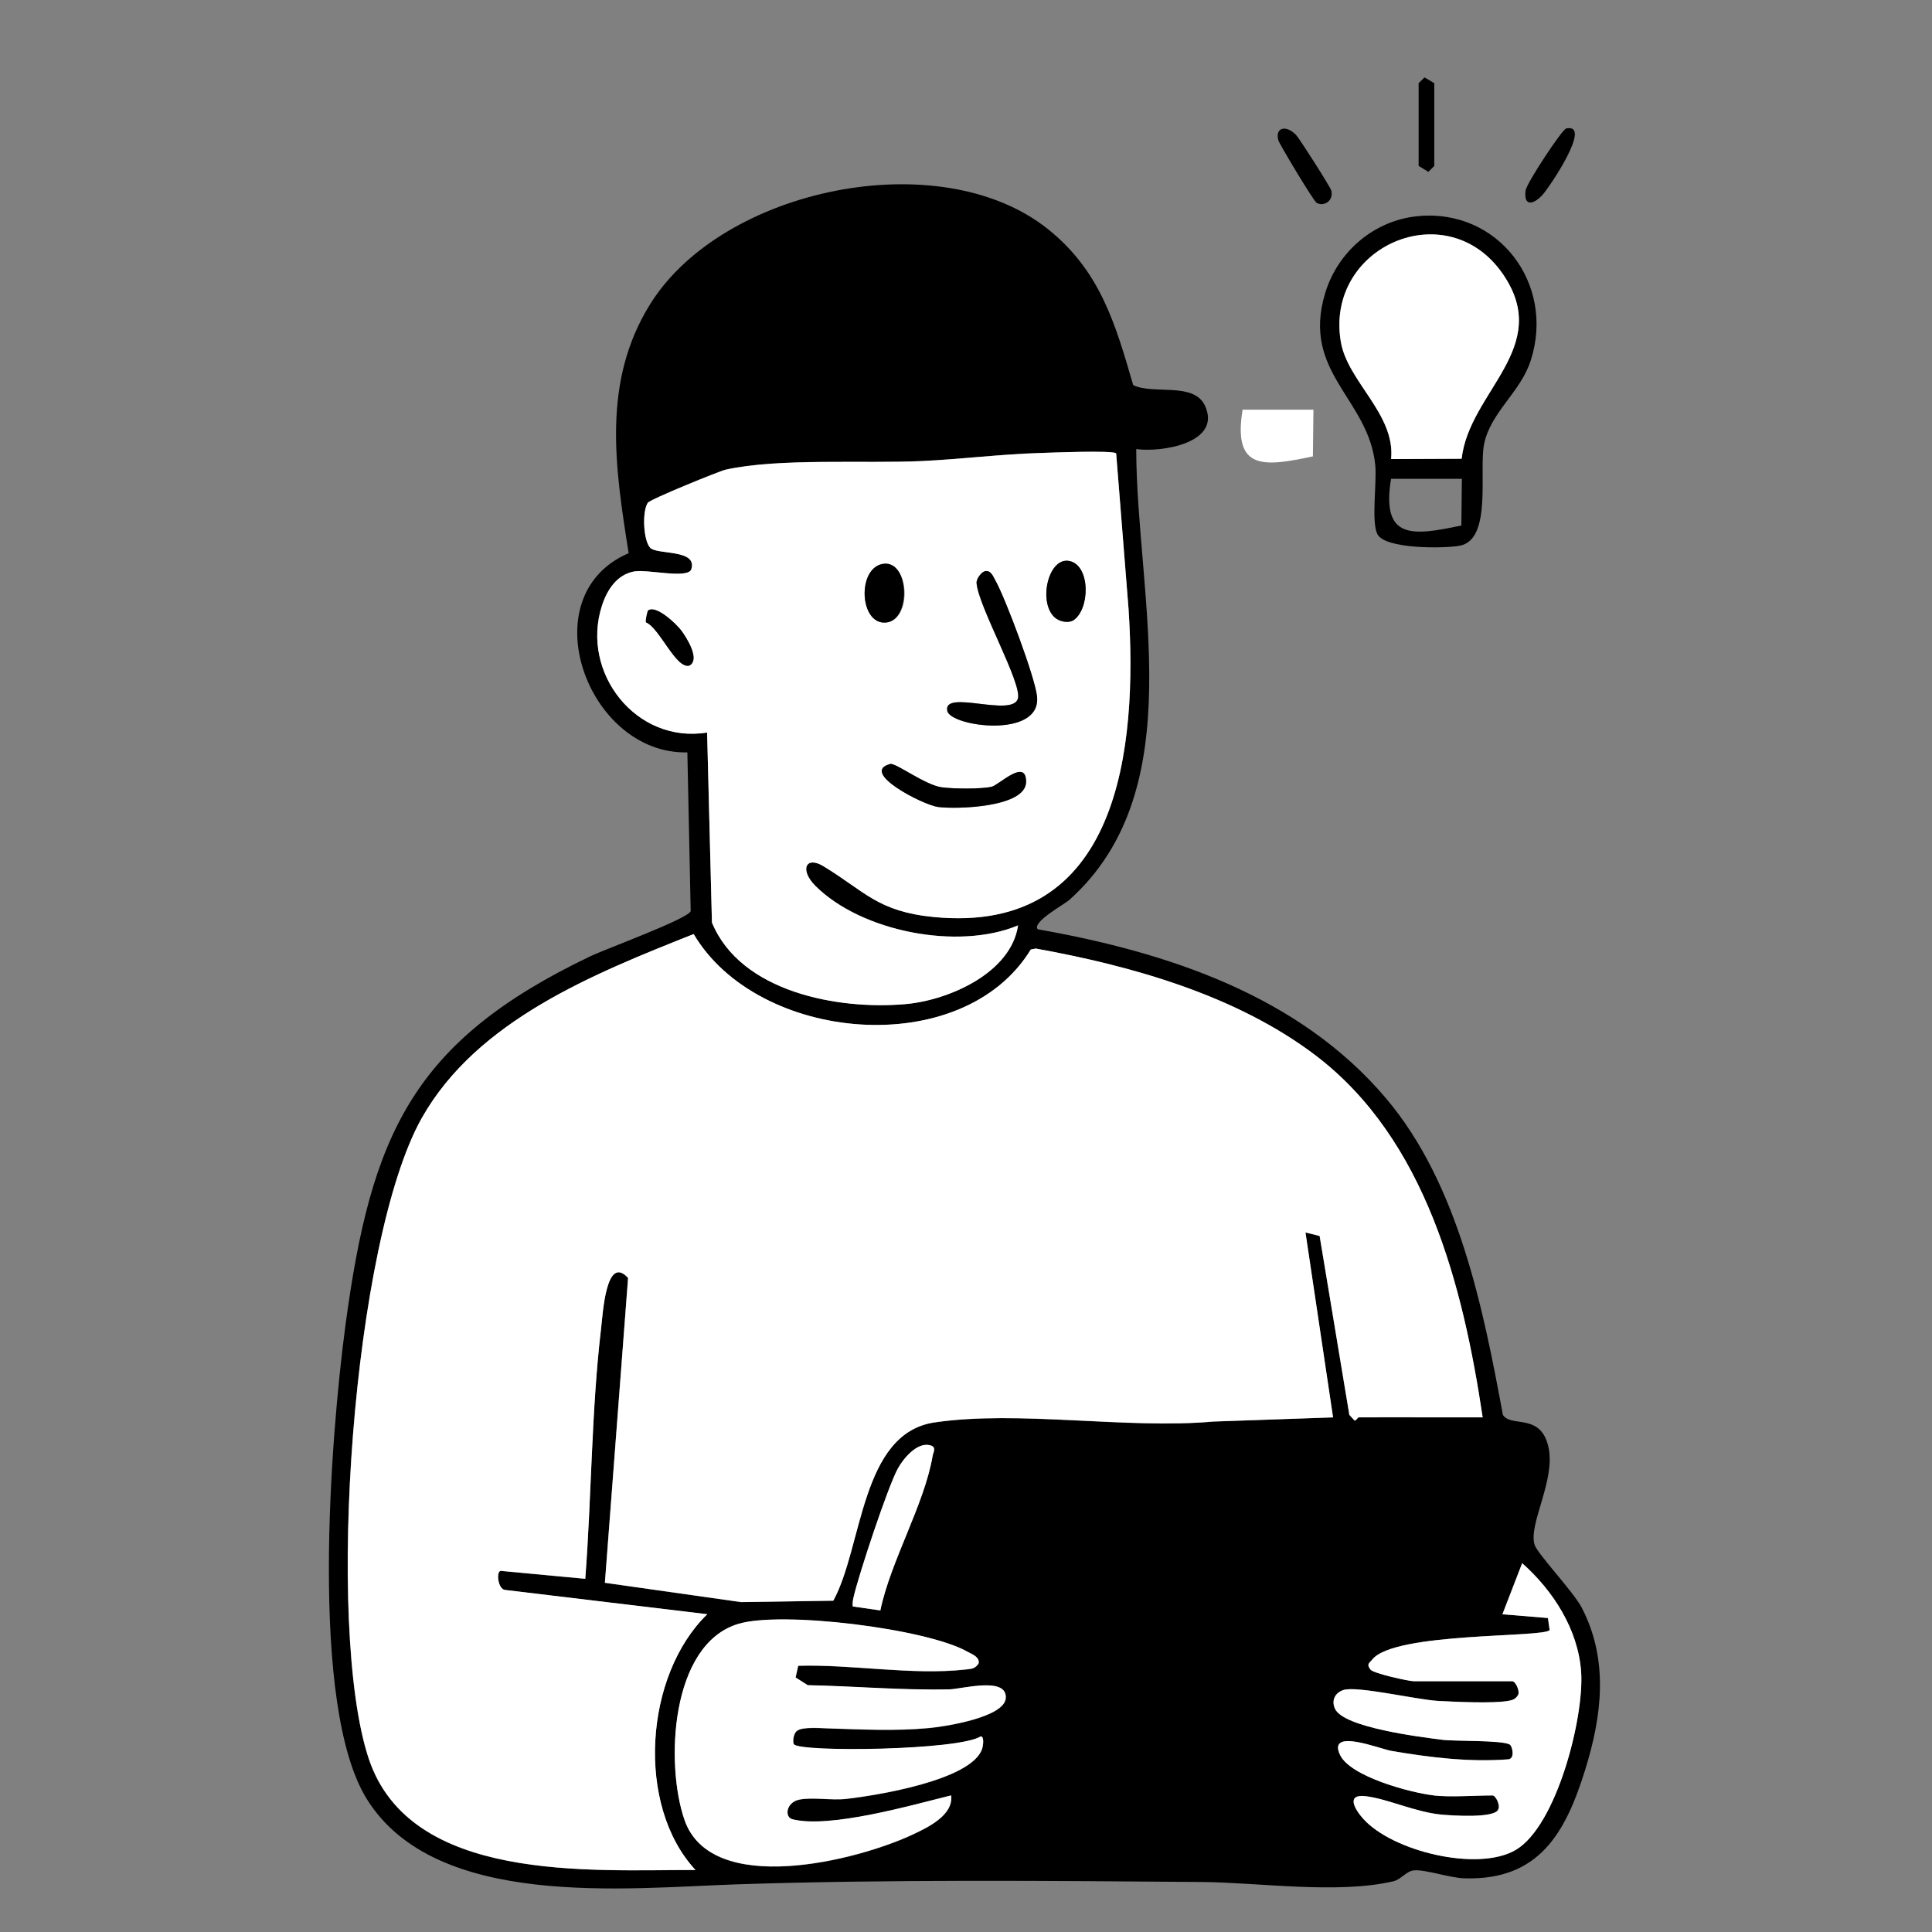
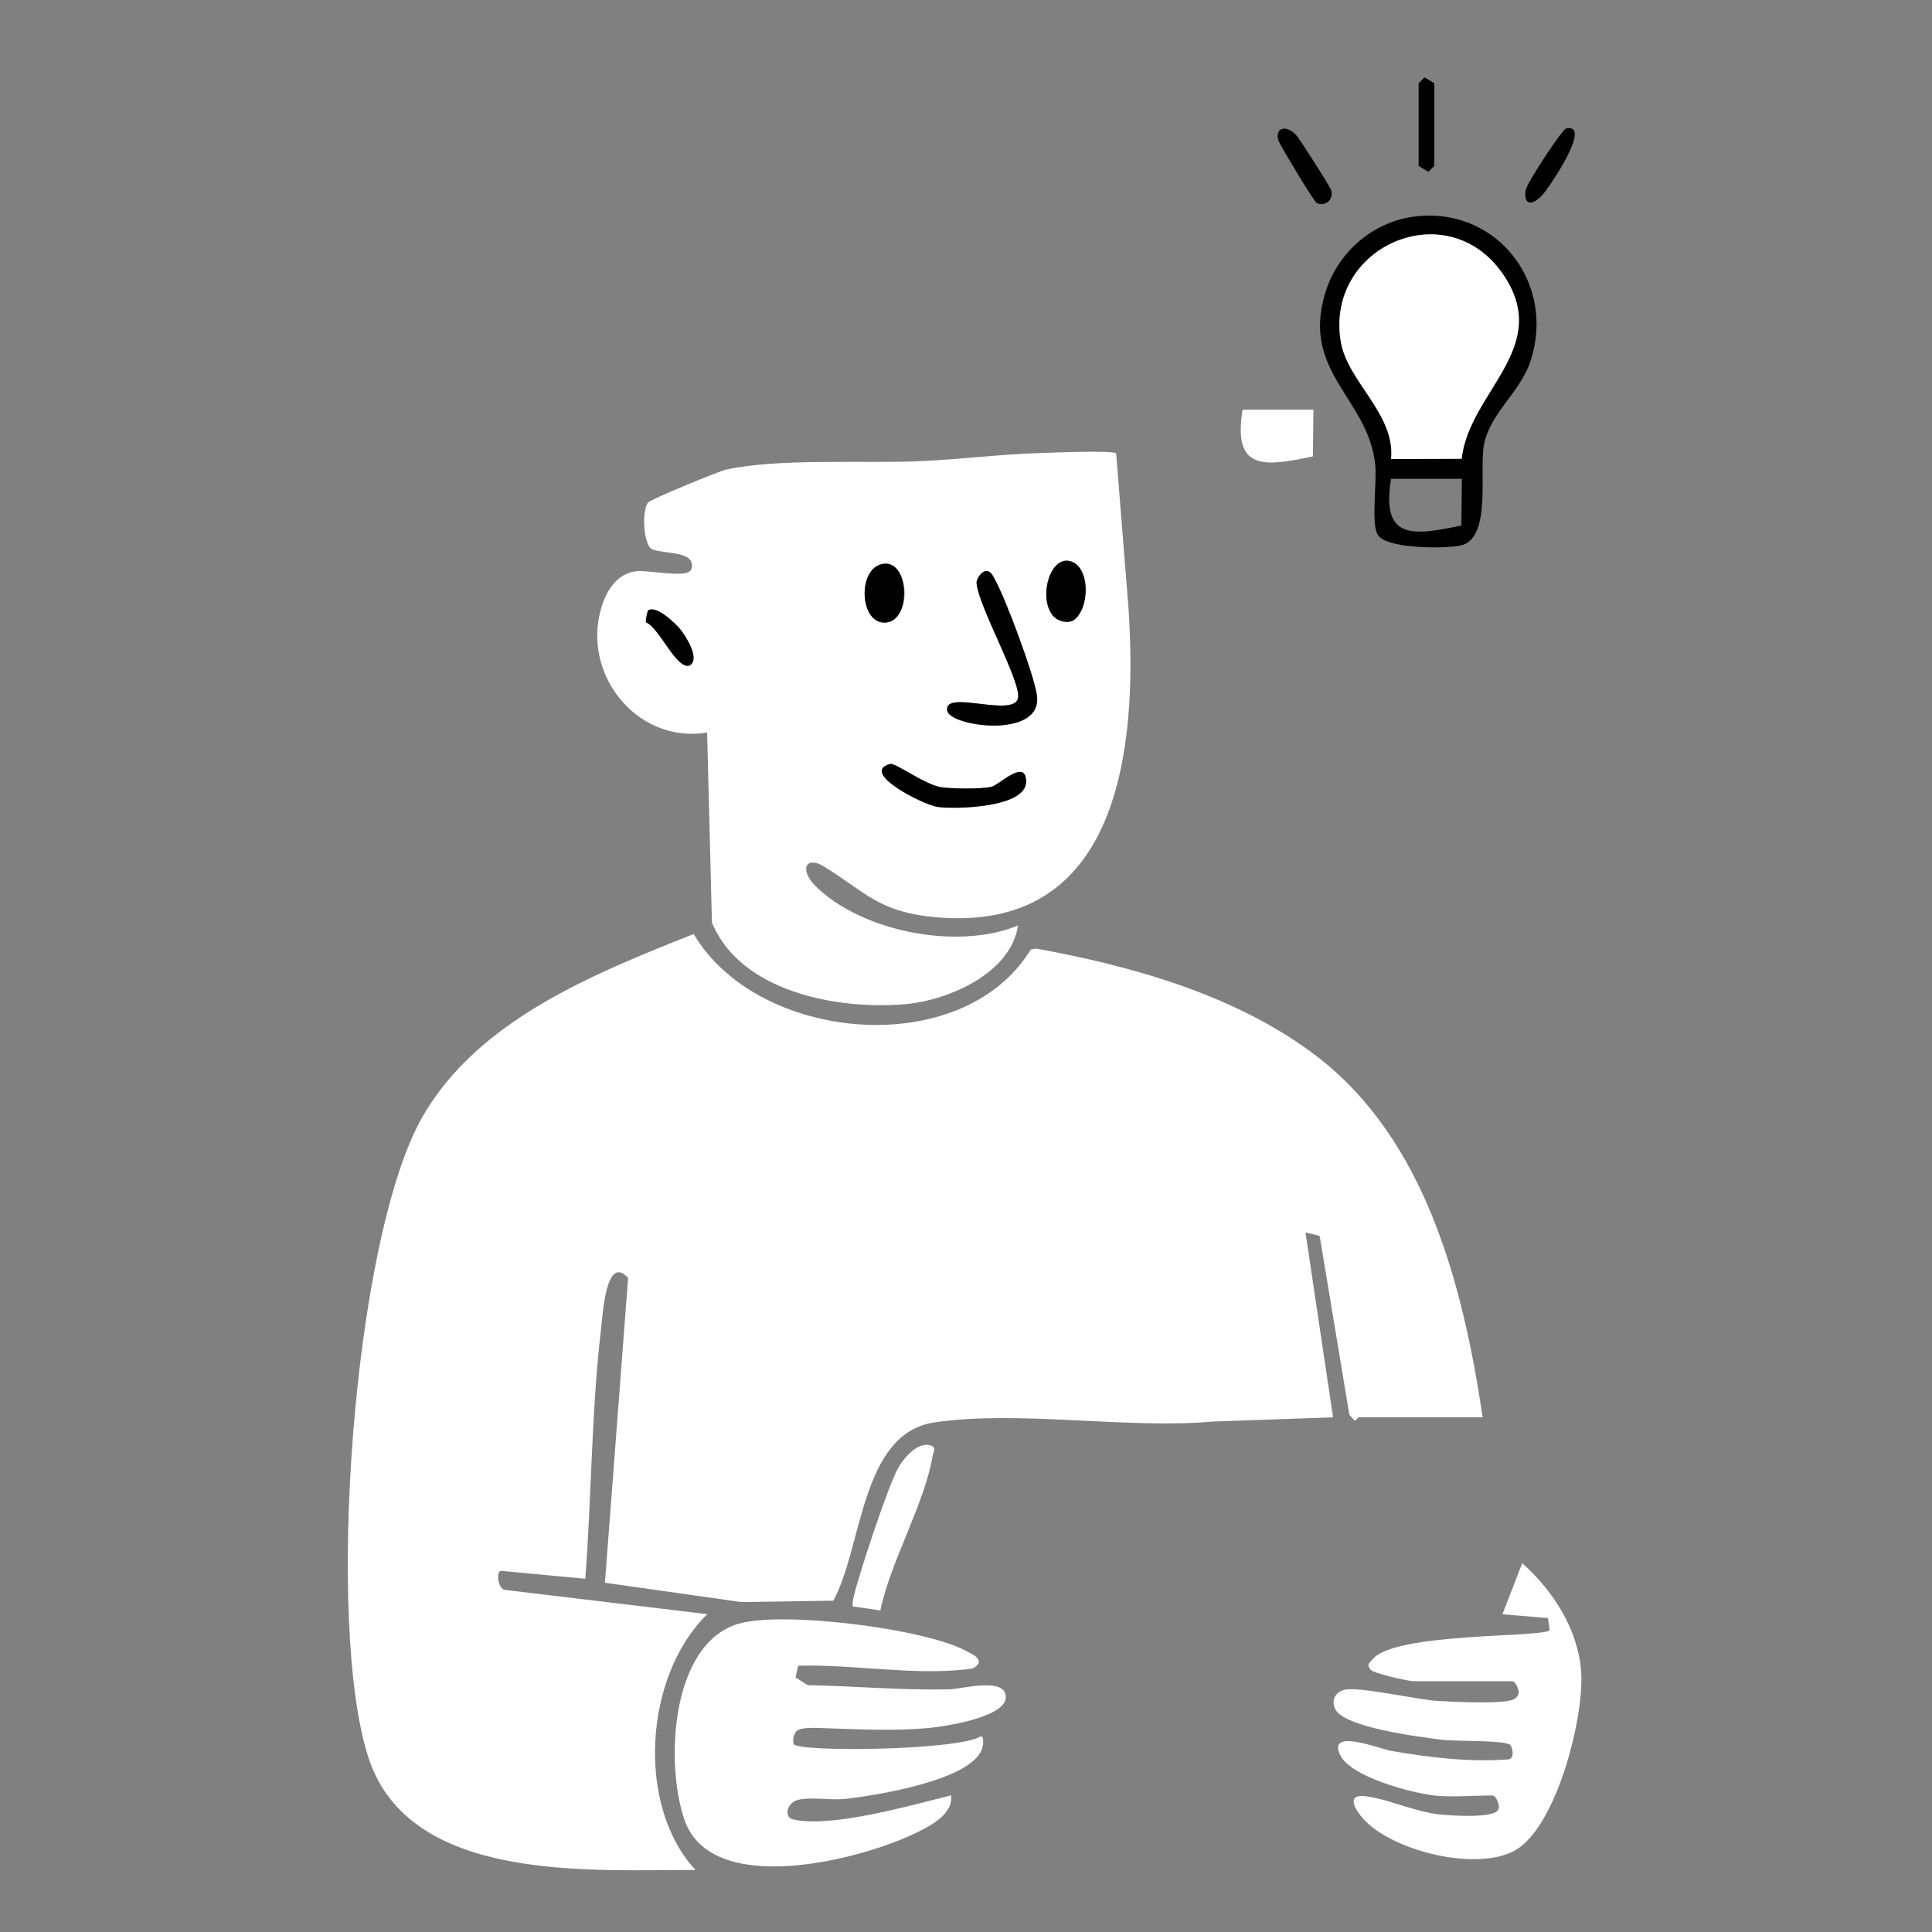
<svg xmlns="http://www.w3.org/2000/svg" id="Layer_1" viewBox="0 0 180 180">
  <rect x="0" y="0" width="180" height="180" fill="#808080" stroke="none" />
  <defs>
    <style>.cls-1{fill:#fff;}</style>
  </defs>
-   <path d="M105.58,35.88c1.87.92,5.66-.33,6.69,1.93,1.58,3.46-4.05,4.36-6.41,4.03.01,13.6,5.28,31.7-6.23,42-.48.43-3.53,2.08-2.94,2.74,12.05,2.13,24.33,6.15,32.46,15.77,6.72,7.96,9.02,19.47,10.87,29.47.76,1.22,3.58-.25,4.26,3.08.63,3.08-1.89,7.09-1.31,9.01.26.86,3.61,4.36,4.4,5.88,2.53,4.88,1.88,10.08.31,15.12-1.84,5.92-4.33,10.29-11.22,10.09-1.44-.04-3.67-.85-4.74-.74-.7.07-1.19.85-1.92,1.02-5.28,1.21-12.51.1-17.88.06-14.43-.11-29.02-.25-43.29.22-10.28.34-28.04,2.36-34.45-7.94-5.39-8.66-3.38-33.78-2-44.11,2.38-17.77,6.22-26.48,22.81-34.41,1.41-.68,9.11-3.49,9.36-4.21l-.31-14.79c-9.34.21-14.7-14.6-5.47-18.56-1.27-8.03-2.51-15.97,2.02-23.23,6.74-10.78,26.96-14.98,37.01-6.99,4.89,3.89,6.31,8.82,7.98,14.57ZM103.99,42.24c-.18-.31-6.23-.06-7.15-.04-3.61.11-7.34.58-10.96.75-5.36.25-13.27-.3-18.27.8-.53.12-7.05,2.76-7.26,3.09-.54.84-.42,3.45.21,4.17s4.44.11,3.85,2.01c-.29.94-4.04,0-5.3.21-1.63.28-2.56,1.73-3.03,3.2-2.01,6.21,3.17,12.89,9.8,11.81l.45,17.7c2.66,6.48,11.77,8.17,18.06,7.6,4-.36,9.81-2.89,10.46-7.33-5.59,2.35-14.59.59-18.88-3.68-1.5-1.5-.89-2.83.74-1.84,3.9,2.37,5.06,4.23,10.3,4.74,17.32,1.68,18.99-15.73,18.13-28.76l-1.15-14.44ZM126.58,132.06c3.85-.02,7.71.01,11.55,0-1.84-12.22-5.27-25.91-15.59-33.74-7.36-5.58-17.07-8.31-26.05-9.94l-.46.09c-6.38,10.43-25.45,8.67-31.41-1.44-9.28,3.69-20.18,8.02-25.33,17.14-6.44,11.42-9,47.36-4.96,59.63,3.83,11.66,20.66,10.41,30.46,10.43-5.6-6.03-4.75-18.16,1.1-23.83l-18.83-2.26c-.68-.05-.86-1.73-.42-1.78l7.88.74c.59-7.66.57-15.67,1.47-23.29.17-1.44.47-6.98,2.52-4.74l-2.16,28.4,12.69,1.8,8.59-.13c2.75-4.99,2.53-15.59,9.43-16.61,7.83-1.15,17.89.65,25.96-.08l11.17-.39-2.57-17.23,1.32.33,2.77,16.67.49.53c.15.01.28-.29.37-.29ZM82.02,150.04c.94-4.59,4.12-9.91,4.87-14.4.06-.33.43-.85-.29-1-1.19-.25-2.43,1.25-2.95,2.18-.93,1.69-3.67,9.96-4.13,12.01-.06.29-.1.55-.07.84l2.57.37ZM133.55,167.27c1.63.18,3.79,0,5.5,0,.3,0,.73.91.54,1.28-.28.88-4.34.59-5.26.51-2.45-.22-5.05-1.48-7.11-1.72-1.85-.21-1.01,1.22-.23,2.09,2.68,3.03,10.66,4.99,14.21,2.92,3.84-2.24,6.41-12.43,6.1-16.63-.29-3.94-2.61-7.53-5.49-10.09l-1.84,4.76,4.24.35.16,1.12c-.46.73-14.46.18-16.52,2.74-.3.37-.57.41-.18.94.26.36,3.59,1.09,4.05,1.09h9.17c.3,0,.73.91.54,1.28-.22.38-.5.48-.91.55-1.42.26-5,.09-6.6,0-1.92-.11-7.45-1.41-8.73-1.02-.79.24-1.18.96-.82,1.75.8,1.76,7.96,2.63,9.96,2.89,1.21.16,5.58.02,6.33.45.23.13.54,1.37-.19,1.38-3.65.27-7.26-.18-10.85-.79-1.07-.18-5.97-2.16-4.78.37.96,2.03,6.6,3.53,8.7,3.77ZM74.36,155.21c4.97-.16,10.64.9,15.56.35.55-.06.93-.04,1.26-.57.13-.62-.68-.89-1.08-1.11-3.75-2.12-17.24-3.8-21.31-2.57-6.34,1.91-6.8,13.09-5.01,18.26,2.5,7.22,16.09,3.8,21.31,1.34,1.42-.67,3.76-1.8,3.53-3.62-3.61.88-11.32,3.11-14.79,2.22-.76-.19-.64-1.6.69-1.84s2.93.1,4.34-.06c2.82-.32,11.56-1.73,12.63-4.61.1-.27.24-1.22-.11-1.21-2.04,1.32-16.92,1.49-17.41.73-.14-.21-.05-1.1.36-1.29.48-.33,2.08-.21,2.77-.19,3.1.09,6.3.27,9.47-.03,1.52-.14,6.99-1,7.14-2.77.17-2.07-4.08-.86-5.24-.83-4.43.1-8.79-.3-13.21-.39l-1.13-.72.24-1.07Z" />
  <path d="M132.09,20.14c7.49-.73,12.84,6.3,10.52,13.46-.95,2.95-3.73,4.8-4.34,7.77-.5,2.45.78,8.9-2.26,9.47-1.41.27-7.01.34-7.69-1.09-.57-1.19-.03-4.79-.19-6.42-.62-6.22-6.92-8.62-4.66-16.04,1.18-3.88,4.58-6.76,8.62-7.15ZM136.17,42.74c.7-6.26,8.53-10.36,3.86-17.18-5.2-7.61-16.64-2.59-15.11,6.31.64,3.71,5.09,6.72,4.68,10.9l6.56-.03ZM136.2,44.61h-6.6c-.94,5.74,2.05,5.3,6.55,4.35l.05-4.35Z" />
  <path d="M122.67,18.9c-.3-.17-3.46-5.47-3.56-5.8-.35-1.21.68-1.51,1.64-.53.31.32,3.21,4.87,3.28,5.17.25.97-.69,1.54-1.36,1.16Z" />
  <path d="M145.93,11.97c2.49-.52-1.61,5.53-2.23,6.2-.89.96-1.77,1.04-1.56-.44.1-.67,3.39-5.68,3.79-5.77Z" />
  <polygon points="132.17 7.75 132.72 7.21 133.63 7.75 133.63 15.46 133.08 16.01 132.17 15.46 132.17 7.75" />
  <path class="cls-1" d="M126.58,132.06c-.09,0-.22.3-.37.29l-.49-.53-2.77-16.67-1.32-.33,2.57,17.23-11.17.39c-8.07.72-18.13-1.08-25.96.08-6.9,1.02-6.69,11.61-9.43,16.61l-8.59.13-12.69-1.8,2.16-28.4c-2.05-2.24-2.35,3.3-2.52,4.74-.9,7.61-.88,15.63-1.47,23.29l-7.88-.74c-.44.06-.26,1.73.42,1.78l18.83,2.26c-5.85,5.67-6.7,17.8-1.1,23.83-9.8-.02-26.63,1.23-30.46-10.43-4.03-12.26-1.48-48.21,4.96-59.63,5.15-9.12,16.05-13.45,25.33-17.14,5.96,10.12,25.03,11.87,31.41,1.44l.46-.09c8.98,1.62,18.69,4.36,26.05,9.94,10.32,7.83,13.76,21.52,15.59,33.74-3.85.01-7.7-.02-11.55,0Z" />
  <path class="cls-1" d="M103.99,42.24l1.15,14.44c.87,13.03-.81,30.44-18.13,28.76-5.24-.51-6.4-2.37-10.3-4.74-1.63-.99-2.24.34-.74,1.84,4.28,4.27,13.29,6.02,18.88,3.68-.65,4.43-6.45,6.97-10.46,7.33-6.3.57-15.4-1.12-18.06-7.6l-.45-17.7c-6.63,1.08-11.81-5.6-9.8-11.81.47-1.47,1.4-2.92,3.03-3.2,1.26-.21,5,.73,5.3-.21.59-1.9-3.24-1.31-3.85-2.01s-.75-3.33-.21-4.17c.21-.33,6.74-2.98,7.26-3.09,5-1.1,12.91-.55,18.27-.8,3.62-.17,7.35-.64,10.96-.75.91-.03,6.97-.28,7.15.04ZM98.25,57.51c.42.38,1.19.58,1.73.3,1.59-1.02,1.61-5.12-.33-5.54s-2.96,3.8-1.4,5.24ZM82.29,52.53c-2.46.35-2.24,5.7.26,5.47s2.18-5.82-.26-5.47ZM91.75,53.22c-.29.07-.81.68-.77,1.12.17,2.17,4.26,9.35,3.85,10.75-.52,1.78-7-.9-6.58,1.14.3,1.47,8.78,2.62,8.36-1.35-.19-1.78-2.95-9.16-3.89-10.82-.21-.37-.42-.96-.98-.84ZM60.38,56.88s-.27.92-.19,1.11c1.27.52,2.78,4.35,4.03,4.03,1.06-.56-.26-2.63-.75-3.27s-2.37-2.42-3.09-1.86ZM82.94,71.18c-2.91.77,3.06,3.81,4.43,4,1.66.23,8.24.08,8.23-2.35,0-2.23-2.53.31-3.21.47-1.01.23-3.59.19-4.66.05-1.55-.21-4.29-2.3-4.79-2.17Z" />
  <path class="cls-1" d="M74.36,155.21l-.24,1.07,1.13.72c4.42.09,8.78.49,13.21.39,1.16-.03,5.41-1.23,5.24.83-.15,1.77-5.62,2.63-7.14,2.77-3.17.3-6.37.13-9.47.03-.69-.02-2.29-.14-2.77.19-.4.19-.5,1.07-.36,1.29.49.76,15.38.59,17.41-.73.36,0,.22.94.11,1.21-1.07,2.89-9.81,4.29-12.63,4.61-1.41.16-3.07-.17-4.34.06s-1.44,1.65-.69,1.84c3.48.89,11.18-1.33,14.79-2.22.23,1.82-2.11,2.95-3.53,3.62-5.22,2.46-18.81,5.88-21.31-1.34-1.79-5.16-1.33-16.35,5.01-18.26,4.07-1.23,17.56.45,21.31,2.57.4.23,1.21.49,1.08,1.11-.34.53-.71.51-1.26.57-4.93.55-10.59-.5-15.56-.35Z" />
  <path class="cls-1" d="M133.55,167.27c-2.11-.24-7.75-1.74-8.7-3.77-1.2-2.54,3.71-.56,4.78-.37,3.58.61,7.2,1.06,10.85.79.72-.02.41-1.25.19-1.38-.75-.43-5.12-.29-6.33-.45-2-.26-9.16-1.13-9.96-2.89-.36-.8.03-1.52.82-1.75,1.28-.38,6.81.91,8.73,1.02,1.6.09,5.18.26,6.6,0,.41-.07.69-.18.91-.55.19-.37-.24-1.28-.54-1.28h-9.17c-.46,0-3.79-.73-4.05-1.09-.38-.53-.11-.57.18-.94,2.06-2.57,16.05-2.01,16.52-2.74l-.16-1.12-4.24-.35,1.84-4.76c2.88,2.56,5.2,6.15,5.49,10.09.31,4.2-2.26,14.38-6.1,16.63-3.54,2.07-11.52.11-14.21-2.92-.78-.87-1.62-2.31.23-2.09,2.05.24,4.66,1.5,7.11,1.72.93.08,4.99.37,5.26-.51.19-.37-.24-1.28-.54-1.28-1.71,0-3.87.18-5.5,0Z" />
  <path class="cls-1" d="M82.02,150.04l-2.57-.37c-.03-.29,0-.56.07-.84.46-2.05,3.2-10.32,4.13-12.01.51-.93,1.76-2.44,2.95-2.18.72.15.34.67.29,1-.75,4.49-3.92,9.82-4.87,14.4Z" />
  <path class="cls-1" d="M136.17,42.74l-6.56.03c.41-4.19-4.04-7.2-4.68-10.9-1.53-8.9,9.91-13.91,15.11-6.31,4.67,6.82-3.16,10.92-3.86,17.18Z" />
  <path class="cls-1" d="M122.37,38.17l-.05,4.35c-4.5.95-7.49,1.39-6.55-4.35h6.6Z" />
  <path d="M91.75,53.22c.56-.13.77.46.98.84.94,1.66,3.7,9.03,3.89,10.82.42,3.98-8.06,2.82-8.36,1.35-.42-2.04,6.06.64,6.58-1.14.41-1.4-3.68-8.58-3.85-10.75-.04-.44.48-1.05.77-1.12Z" />
  <path d="M82.94,71.18c.5-.13,3.25,1.96,4.79,2.17,1.07.15,3.65.18,4.66-.05.68-.16,3.2-2.7,3.21-.47,0,2.42-6.57,2.58-8.23,2.35-1.37-.19-7.34-3.24-4.43-4Z" />
  <path d="M98.25,57.51c-1.56-1.44-.57-5.67,1.4-5.24s1.92,4.52.33,5.54c-.54.28-1.32.08-1.73-.3Z" />
  <path d="M82.29,52.53c2.44-.35,2.63,5.25.26,5.47-2.5.23-2.72-5.12-.26-5.47Z" />
  <path d="M60.38,56.88c.73-.56,2.62,1.23,3.09,1.86s1.81,2.72.75,3.27c-1.25.32-2.76-3.5-4.03-4.03-.08-.19.14-1.07.19-1.11Z" />
</svg>